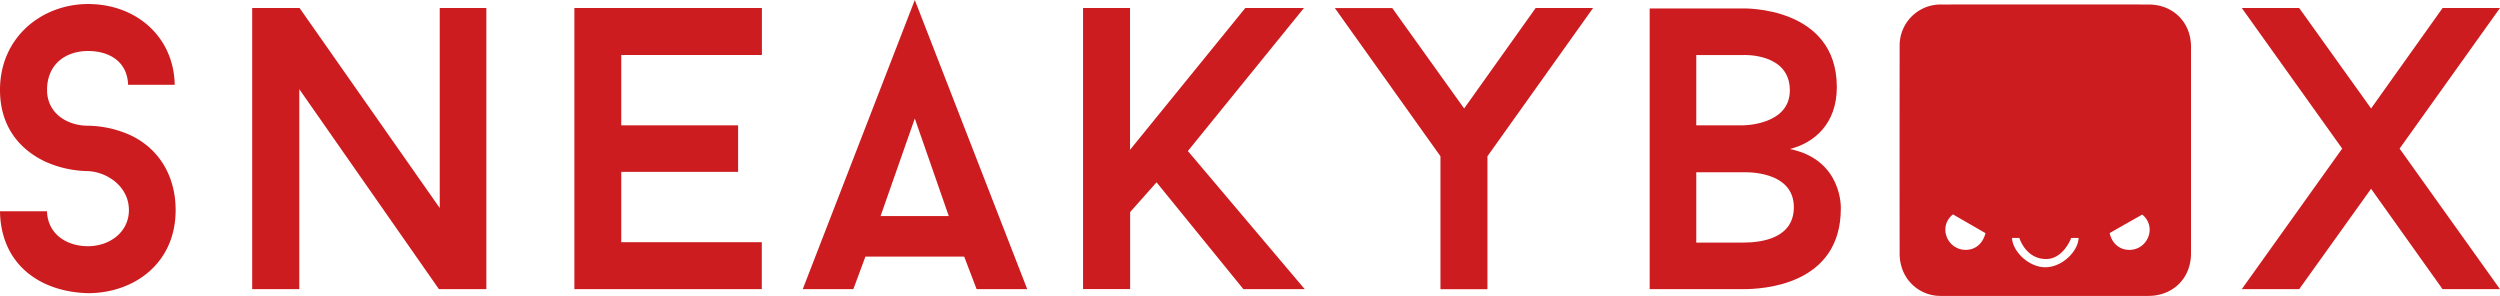
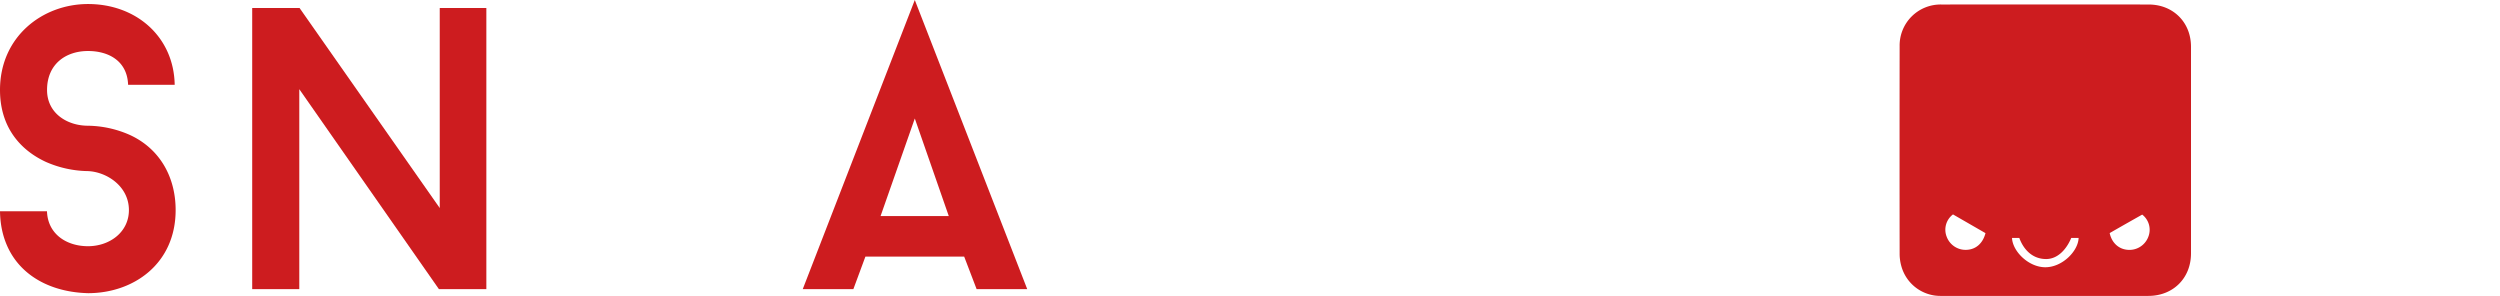
<svg xmlns="http://www.w3.org/2000/svg" viewBox="0 0 1136.01 134.48">
  <defs>
    <style>.cls-1,.cls-2{fill:#cd1c1f;}.cls-2{fill-rule:evenodd;}</style>
  </defs>
  <g id="Layer_2" data-name="Layer 2">
    <g id="Layer_1-2" data-name="Layer 1">
      <path class="cls-1" d="M0,96H21.35c.37,10.58,9.12,15.88,18.62,15.88,9.85,0,18.61-6.39,18.61-16.42,0-10.77-10-17.34-18.61-17.71A49,49,0,0,1,20.8,73.55C7.48,67.35,0,56,0,40.89,0,16.61,19.35,1.83,40,1.83,62,1.83,79,16.8,79.38,38.52H58.21C57.85,27.93,49.64,23.18,40,23.18c-10,0-18.62,5.84-18.62,17.71,0,10.57,9.12,16.24,18.62,16.24a48.33,48.33,0,0,1,19,4.19c13.51,6.2,20.81,19,20.81,34.13,0,24.45-19.17,37.77-39.78,37.77C17.88,132.67.36,119.9,0,96Z" />
      <path class="cls-1" d="M221,131.39H199.45L136,40.52v90.87H114.6V3.65h21.53l63.69,90.88V3.65H221Z" />
-       <path class="cls-1" d="M282.3,25V56.94h53.1V78.11H282.3v31.94h63.86v21.34H261V3.65h85.21V25Z" />
      <path class="cls-1" d="M438.13,116.61H393.24l-5.47,14.78h-23L415.69,0l51.09,131.39h-23Zm-38-18.42h31L415.69,53.84Z" />
-       <path class="cls-1" d="M539.77,68.62l53.1,62.77H565L525.54,82.85l-12,13.51v35H492.14V3.65h21.35V68.07L565.86,3.65h26.65Z" />
-       <path class="cls-1" d="M723.89,3.65,675.9,71v60.4H654.55V71l-48-67.34h26.09l32.67,45.63L697.8,3.65Z" />
-       <path class="cls-1" d="M836.48,94.71c0,35.05-35.76,36.68-44.34,36.68H749.62V3.84h42.52s42.52-1.1,42.52,35.77c0,16.78-10.41,25.36-21.35,28.1C837.4,72.64,836.48,94.71,836.48,94.71ZM770.79,56.94h21.35s21.17,0,21.17-15.87c0-17.15-21.17-16.06-21.17-16.06H770.79Zm44.34,37.22c0-17.14-23-15.87-23-15.87H770.79v31.94h21.35C801.08,110.23,815.13,108,815.13,94.16Z" />
-       <path class="cls-1" d="M1064.3,67.52,1018.68,3.65h26.09l32.66,45.63,32.49-45.63H1136l-45.62,63.87L1136,131.39h-26.09l-32.49-45.61-32.66,45.61h-26.09Z" />
      <path class="cls-2" d="M976.37,2.05q-47.07-.06-94.14,0A18.61,18.61,0,0,0,863.2,21q-.06,47.19,0,94.38a20.73,20.73,0,0,0,.77,5.53,18.4,18.4,0,0,0,18.09,13.55c15.7.05,31.38,0,47.08,0s31.38,0,47.06,0c11.28,0,19.39-8.06,19.4-19.3q0-46.95,0-93.9C995.61,10.16,987.51,2.06,976.37,2.05ZM893.73,113.52a9.16,9.16,0,0,1-9.14-5.92,8.69,8.69,0,0,1,2.86-10.17l14.77,8.51C901,110.58,897.88,113.31,893.73,113.52Zm35.69,7.92c-7.71,0-14.92-7.32-15.15-13.32h3.31c1.82,5,5.73,9.57,12.17,9.59,5.42,0,9.35-4.59,11.43-9.59h3.35C944.34,114.12,937.13,121.43,929.42,121.44Zm46.67-13.55a9.16,9.16,0,0,1-9.35,5.62c-4-.33-7.16-3.19-8.09-7.6,4.58-2.64,14.43-8.22,14.79-8.39A8.73,8.73,0,0,1,976.09,107.89Z" />
    </g>
  </g>
</svg>